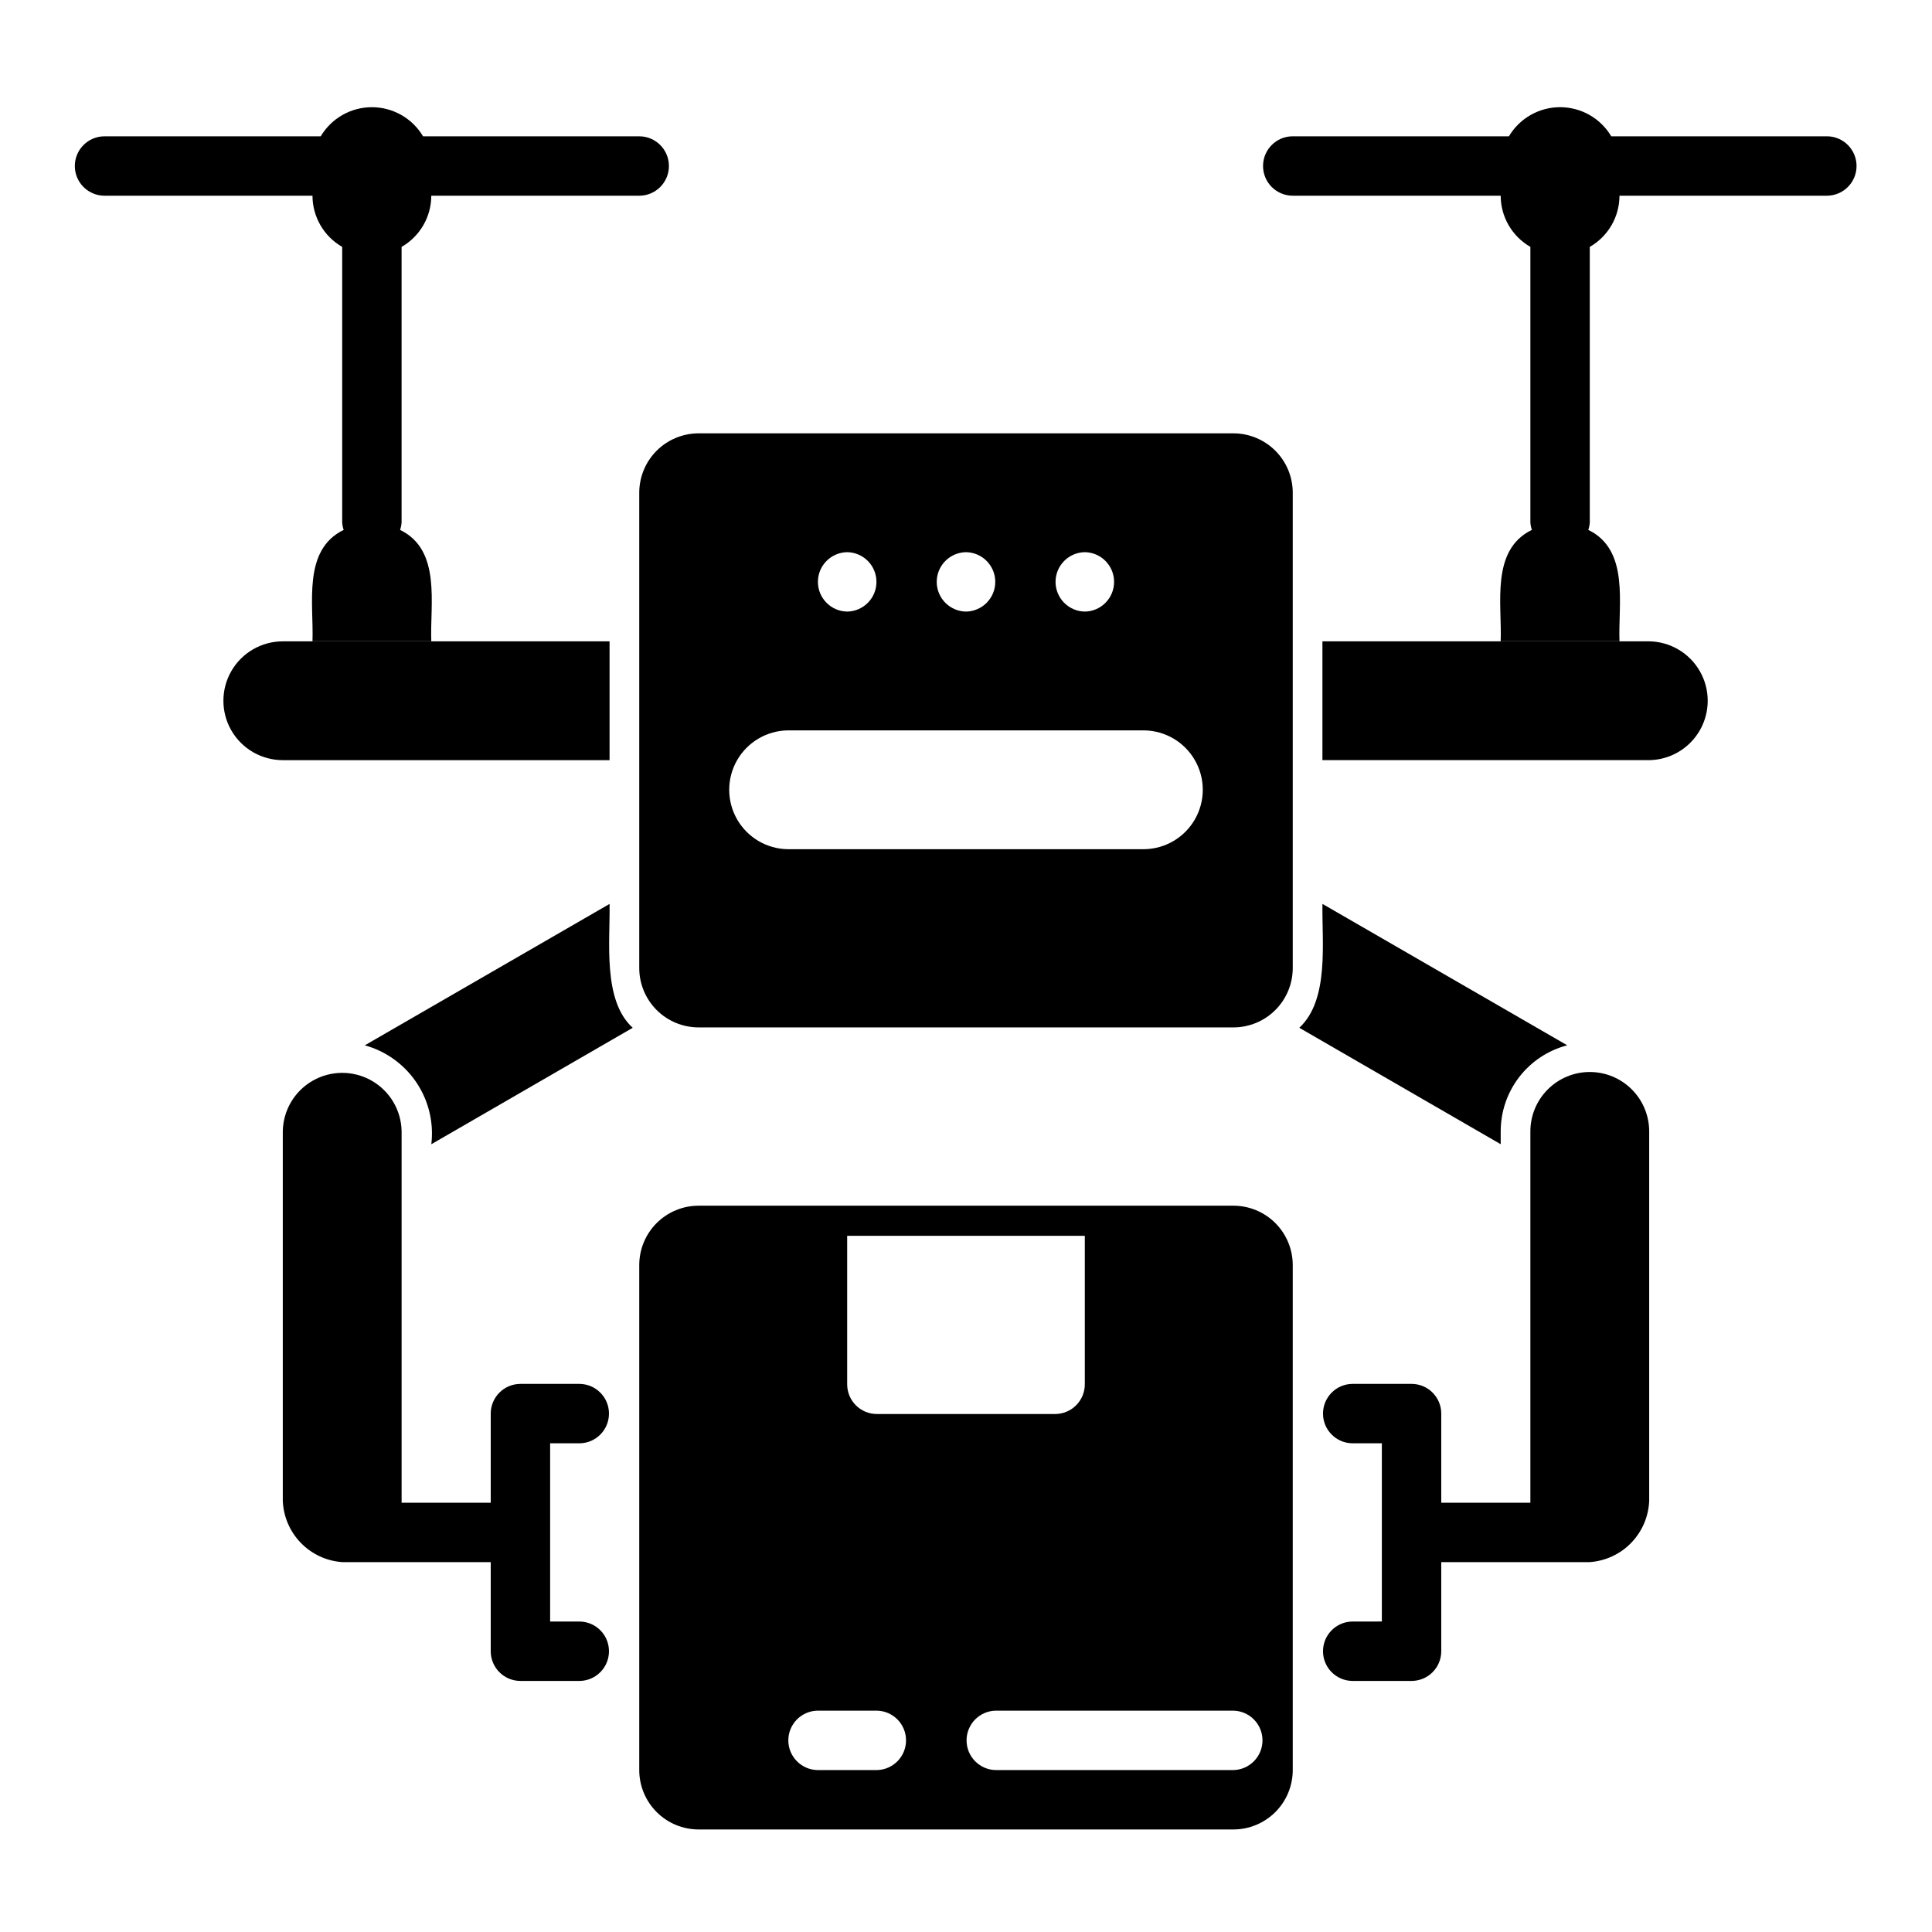
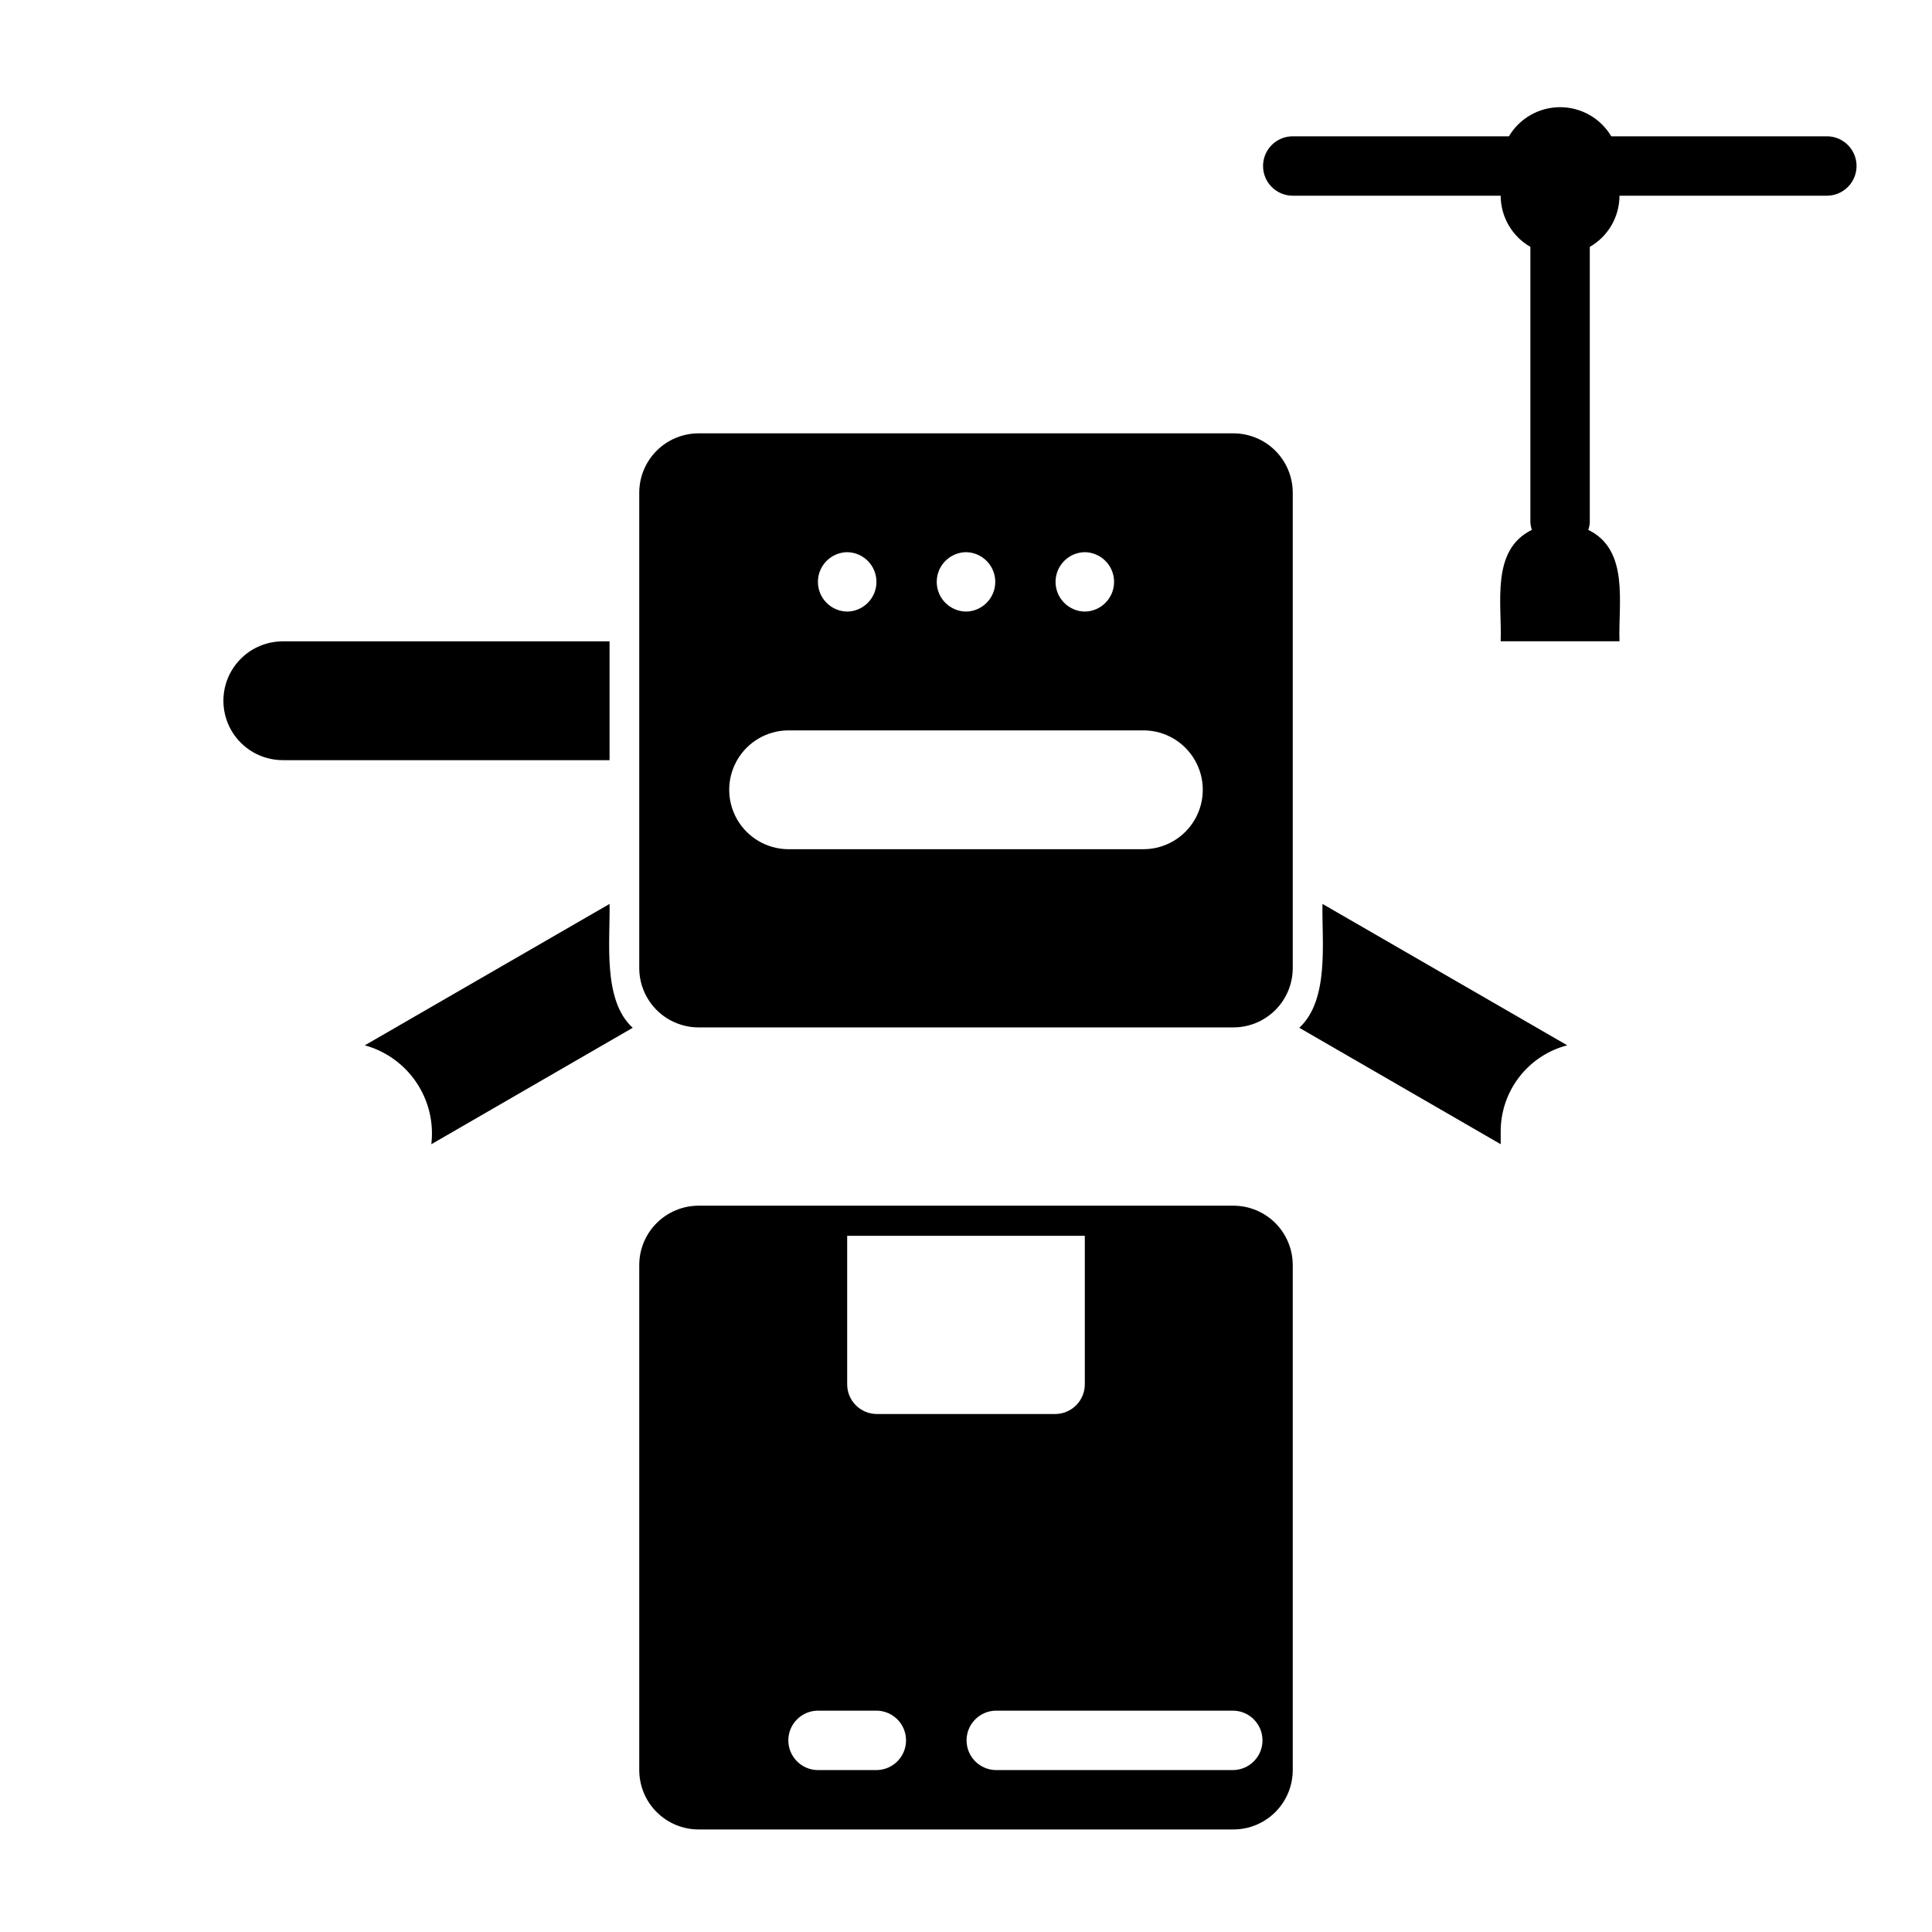
<svg xmlns="http://www.w3.org/2000/svg" fill="#000000" width="800px" height="800px" version="1.1" viewBox="144 144 512 512">
  <g>
    <path d="m305.54 383.55-64.867 37.473v-0.004c5.59 1.539 10.441 5.031 13.676 9.84 3.238 4.809 4.641 10.617 3.957 16.375l53.371-30.859c-8.031-7.281-5.949-23.027-6.137-32.824z" />
-     <path d="m289.79 526.49h7.875c4.285-0.082 7.719-3.582 7.719-7.871 0-4.289-3.434-7.789-7.723-7.871h-15.742c-2.086 0-4.09 0.828-5.566 2.305-1.477 1.477-2.305 3.477-2.305 5.566v23.617h-23.617v-98.398c-0.082-5.57-3.098-10.684-7.938-13.445-4.836-2.766-10.773-2.762-15.613 0s-7.856 7.875-7.938 13.445v97.859c0.156 4.176 1.848 8.152 4.754 11.156 2.906 3.008 6.82 4.832 10.992 5.125h39.359v23.617c0 2.086 0.828 4.09 2.305 5.566 1.477 1.477 3.481 2.305 5.566 2.305h15.746c4.285-0.082 7.719-3.582 7.719-7.871s-3.434-7.789-7.723-7.871h-7.871z" />
    <path d="m541.7 443.84c-0.004-5.219 1.727-10.293 4.918-14.426 3.191-4.129 7.664-7.086 12.715-8.402l-64.867-37.469c-0.195 9.922 1.91 25.402-6.141 32.828l53.375 30.855z" />
    <path d="m305.54 345.45v-31.488h-86.594c-5.625 0-10.82 3-13.633 7.871s-2.812 10.875 0 15.746c2.812 4.871 8.008 7.871 13.633 7.871z" />
-     <path d="m581.05 313.96h-86.594v31.488h86.594c5.57-0.082 10.68-3.102 13.441-7.938 2.762-4.84 2.762-10.773 0-15.613-2.762-4.836-7.871-7.856-13.441-7.938z" />
    <path d="m470.85 463.52h-141.7c-4.176 0-8.18 1.656-11.133 4.609-2.949 2.953-4.609 6.957-4.609 11.133v133.82c0 4.176 1.66 8.18 4.609 11.133 2.953 2.953 6.957 4.613 11.133 4.613h141.7c4.176 0 8.18-1.66 11.133-4.613s4.609-6.957 4.609-11.133v-133.82c0-4.176-1.66-8.18-4.609-11.133-2.953-2.953-6.957-4.609-11.133-4.609zm-102.34 7.977h62.977v39.359c0 2.09-0.832 4.09-2.309 5.566-1.477 1.477-3.477 2.305-5.566 2.305h-47.23c-4.348 0-7.871-3.523-7.871-7.871zm7.871 141.59h-15.746c-4.285-0.086-7.719-3.586-7.719-7.875 0-4.285 3.434-7.785 7.723-7.871h15.742c4.289 0.082 7.727 3.582 7.727 7.875 0 4.289-3.438 7.789-7.727 7.871zm94.465 0h-62.977c-4.289-0.086-7.719-3.586-7.719-7.875 0-4.285 3.43-7.785 7.719-7.871h62.977c4.289 0.082 7.727 3.582 7.727 7.875 0 4.289-3.438 7.789-7.727 7.871z" />
-     <path d="m226.81 195.87c0.008 2.75 0.738 5.453 2.121 7.832 1.383 2.383 3.367 4.356 5.754 5.727v73.031c0.043 0.672 0.176 1.332 0.395 1.969-10.984 5.32-7.891 19.668-8.27 29.52h31.488c-0.379-9.879 2.719-24.191-8.27-29.52 0.219-0.637 0.355-1.297 0.398-1.969v-73.031c2.387-1.371 4.371-3.344 5.754-5.727 1.383-2.379 2.113-5.082 2.117-7.836h55.105c4.348 0 7.871-3.523 7.871-7.871 0-4.348-3.523-7.871-7.871-7.871h-57.289c-2.844-4.785-7.996-7.715-13.559-7.715s-10.715 2.93-13.559 7.715h-57.289c-4.348 0-7.875 3.523-7.875 7.871 0 4.348 3.527 7.871 7.875 7.871z" />
    <path d="m628.29 180.12h-57.289c-2.844-4.785-7.996-7.715-13.562-7.715-5.562 0-10.715 2.93-13.559 7.715h-57.289c-4.348 0-7.871 3.523-7.871 7.871 0 4.348 3.523 7.871 7.871 7.871h55.105c0.004 2.754 0.734 5.457 2.117 7.836 1.383 2.383 3.367 4.356 5.754 5.727v73.031c0.047 0.672 0.18 1.332 0.398 1.969-10.988 5.32-7.891 19.668-8.27 29.52h31.488c-0.379-9.879 2.719-24.191-8.27-29.52 0.219-0.637 0.352-1.297 0.398-1.969v-73.031c2.387-1.371 4.371-3.344 5.754-5.727 1.379-2.379 2.109-5.082 2.117-7.836h55.105c4.285-0.082 7.719-3.582 7.719-7.871 0-4.289-3.434-7.789-7.719-7.871z" />
-     <path d="m565.31 428.09c-4.176 0-8.18 1.66-11.133 4.613-2.953 2.953-4.613 6.957-4.613 11.133v98.398h-23.617v-23.617c0.004-2.09-0.828-4.09-2.305-5.566-1.477-1.477-3.477-2.305-5.566-2.305h-15.742c-4.289 0.082-7.723 3.582-7.723 7.871 0 4.289 3.434 7.789 7.723 7.871h7.871v47.23l-7.871 0.004c-4.289 0.082-7.723 3.582-7.723 7.871s3.434 7.789 7.723 7.871h15.742c2.09 0 4.09-0.828 5.566-2.305 1.477-1.477 2.309-3.481 2.305-5.566v-23.617h39.363c4.168-0.293 8.082-2.117 10.988-5.125 2.906-3.004 4.602-6.981 4.754-11.156v-97.859c0-4.176-1.66-8.18-4.609-11.133-2.953-2.953-6.957-4.613-11.133-4.613z" />
    <path d="m470.85 258.84h-141.7c-4.172 0-8.18 1.656-11.133 4.609-2.949 2.953-4.609 6.957-4.609 11.133v125.95c0 4.176 1.66 8.18 4.609 11.133 2.953 2.953 6.961 4.609 11.133 4.609h141.7c4.176 0 8.18-1.656 11.133-4.609s4.609-6.957 4.609-11.133v-125.95c0-4.176-1.656-8.18-4.609-11.133s-6.957-4.609-11.133-4.609zm-39.359 31.492c4.301 0.062 7.754 3.57 7.754 7.871 0 4.305-3.453 7.809-7.754 7.871-4.305-0.062-7.758-3.566-7.758-7.871 0-4.301 3.453-7.809 7.758-7.871zm-31.488 0c4.301 0.062 7.754 3.57 7.754 7.871 0 4.305-3.453 7.809-7.754 7.871-4.305-0.062-7.758-3.566-7.758-7.871 0-4.301 3.453-7.809 7.758-7.871zm-31.488 0c4.301 0.062 7.754 3.57 7.754 7.871 0 4.305-3.453 7.809-7.754 7.871-4.305-0.062-7.758-3.566-7.758-7.871 0-4.301 3.453-7.809 7.758-7.871zm78.719 78.715h-94.465c-5.57-0.078-10.688-3.098-13.449-7.938-2.762-4.836-2.762-10.777 0-15.617 2.762-4.836 7.879-7.856 13.449-7.934h94.465c5.57 0.082 10.684 3.098 13.445 7.938 2.762 4.836 2.762 10.773 0 15.613-2.762 4.84-7.875 7.856-13.445 7.938z" />
  </g>
</svg>